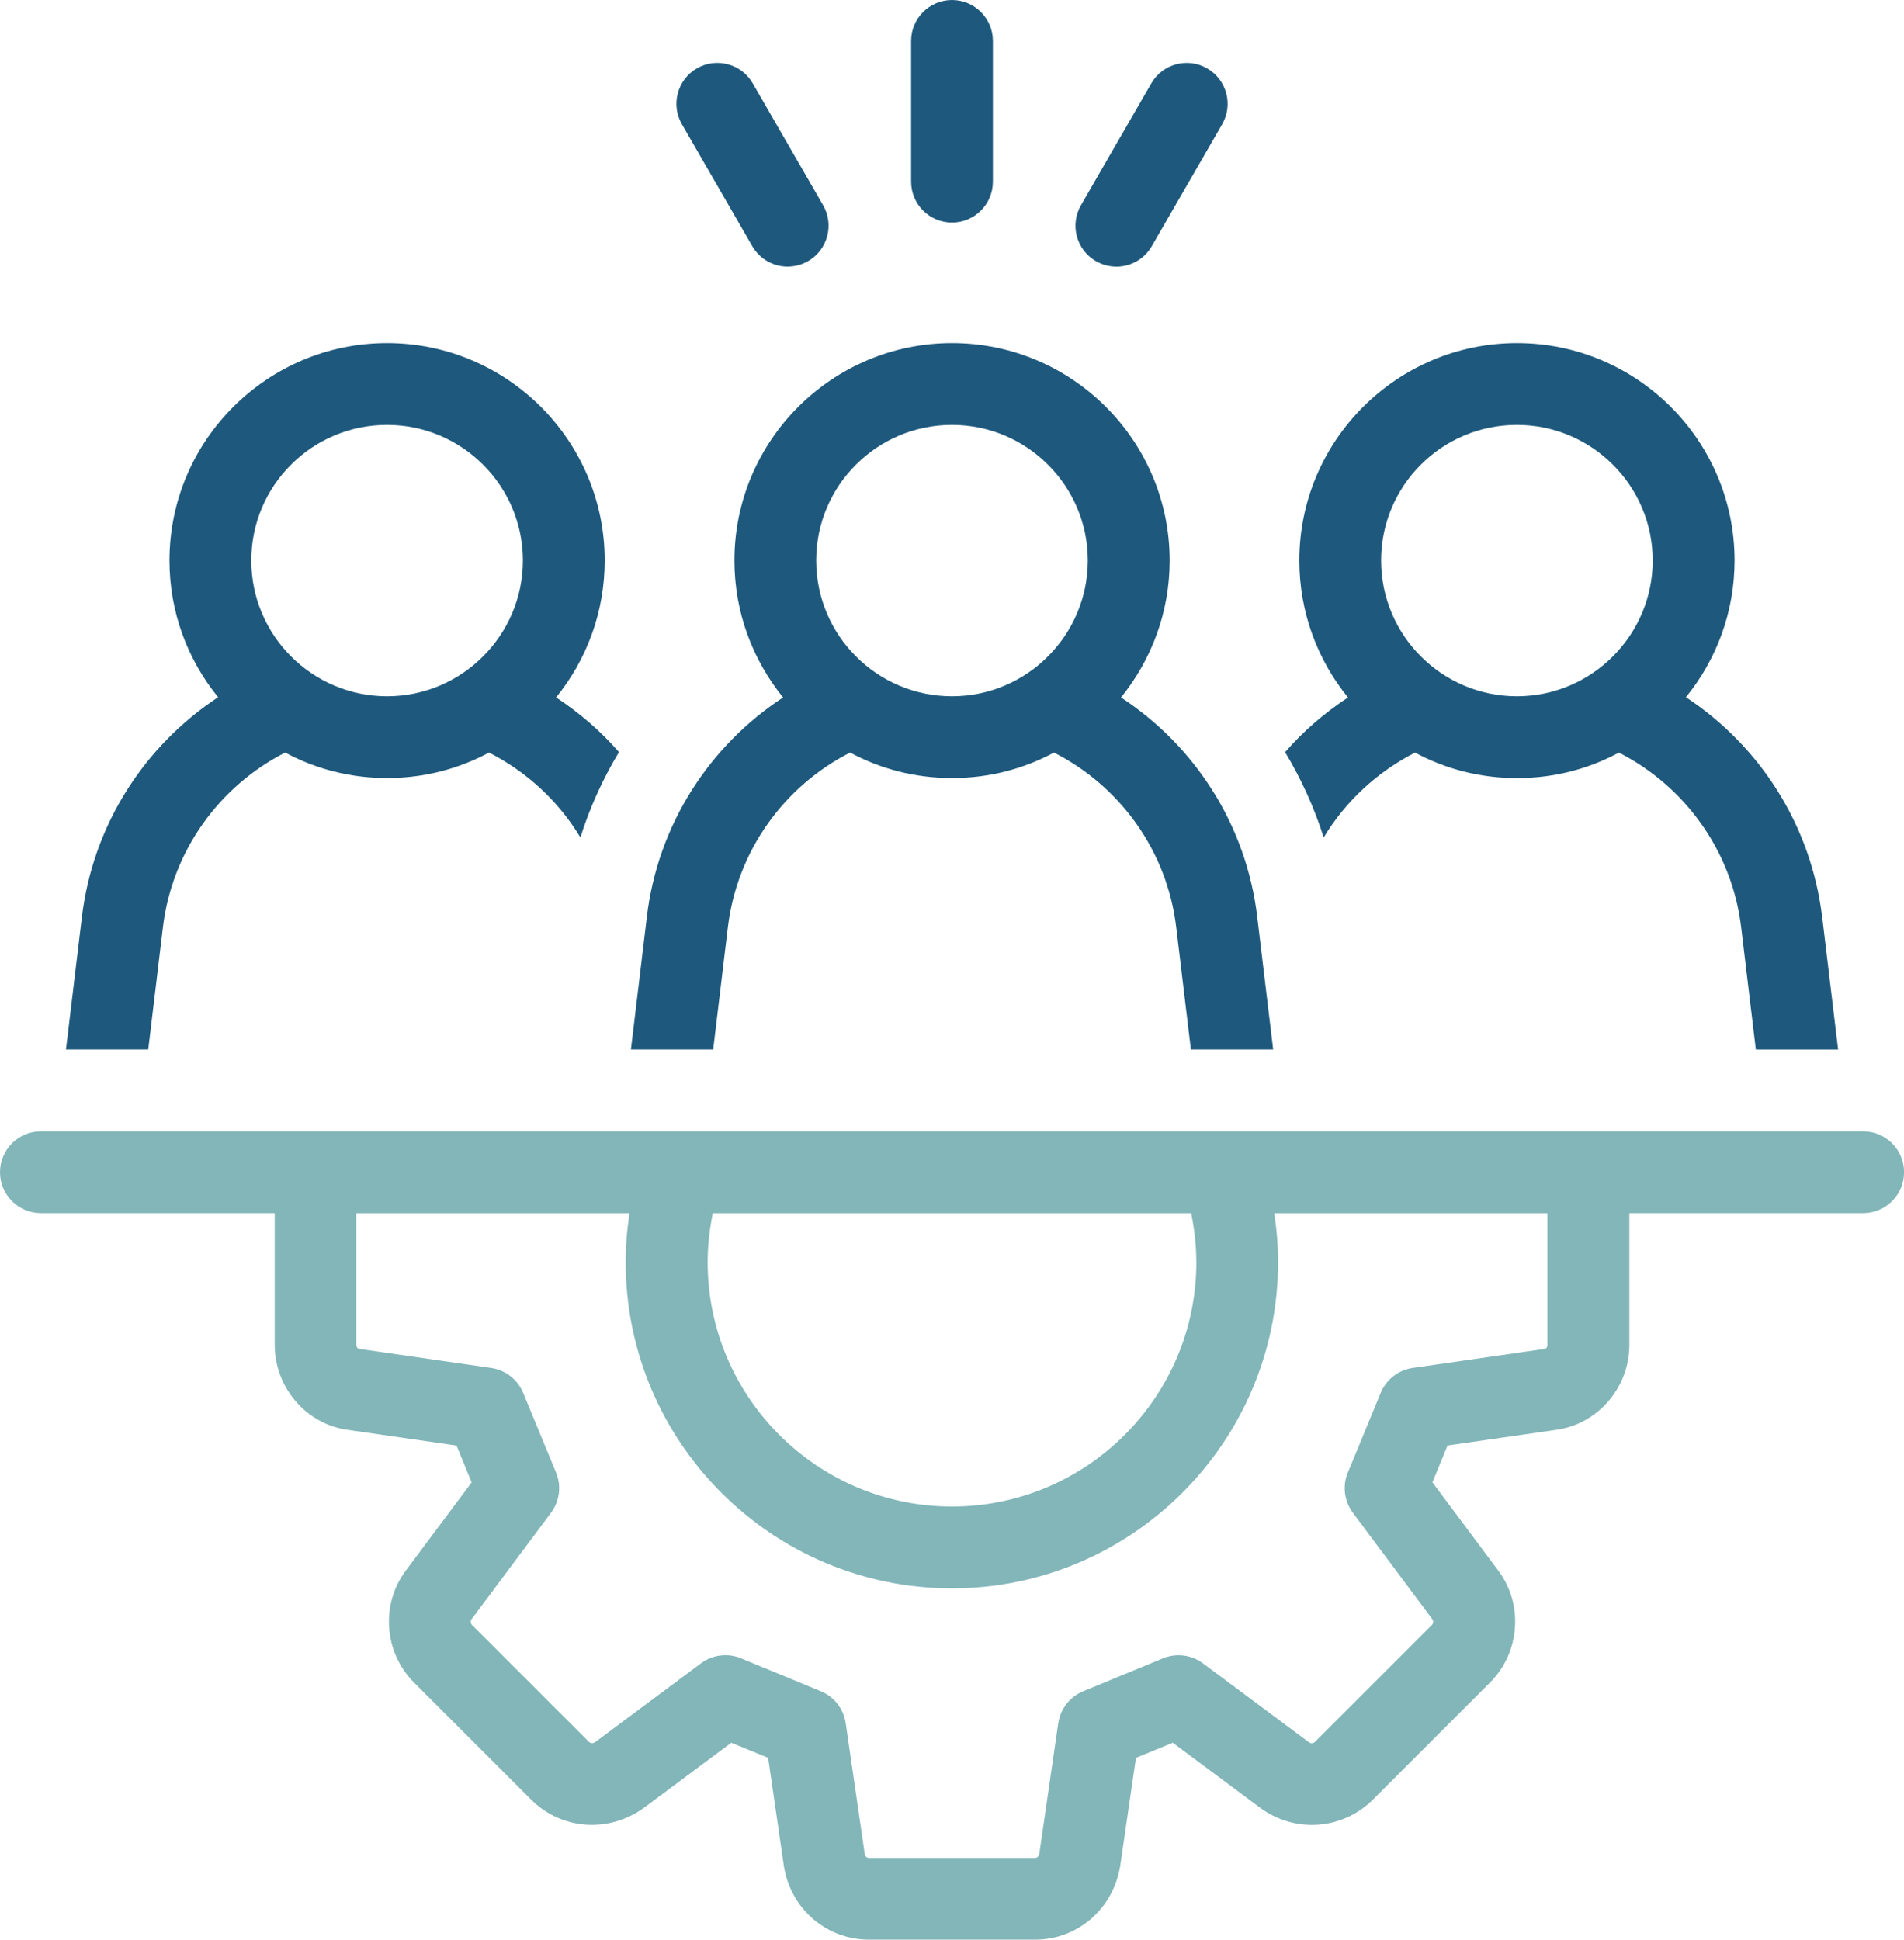
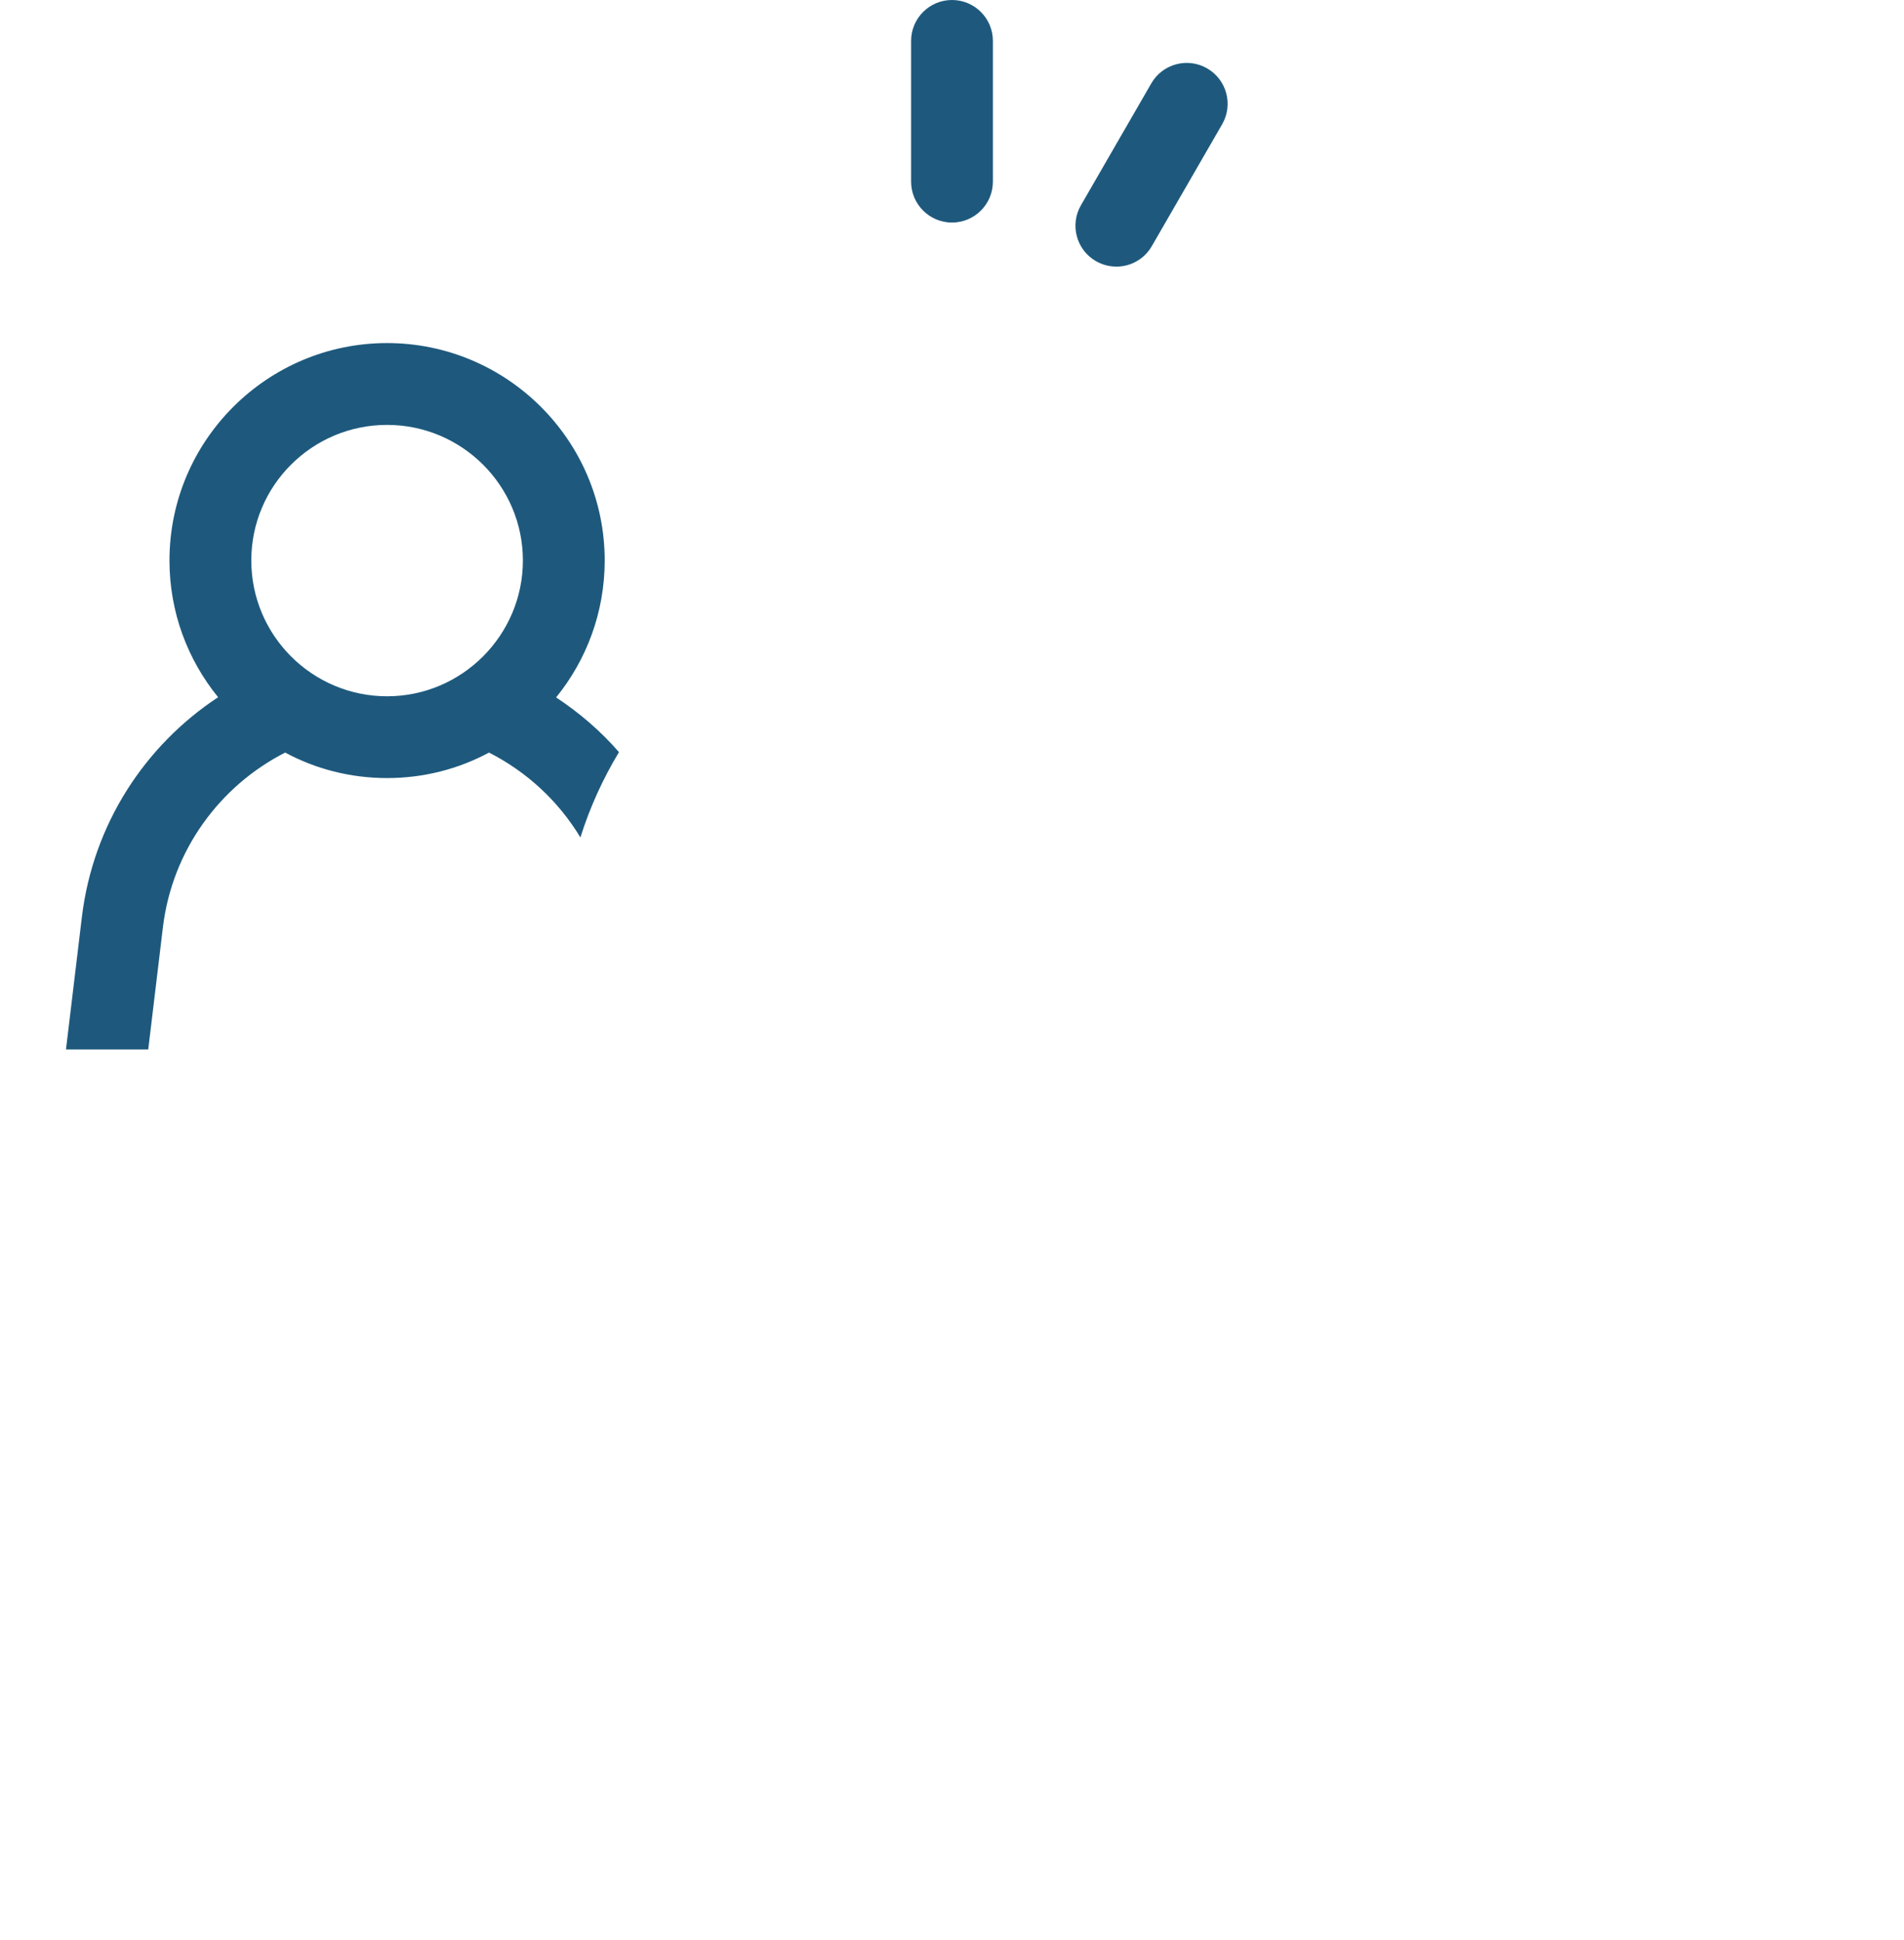
<svg xmlns="http://www.w3.org/2000/svg" id="Layer_2" data-name="Layer 2" viewBox="0 0 469.84 478.61">
  <defs>
    <style>      .cls-1 {        fill: #1e597d;      }      .cls-1, .cls-2 {        stroke-width: 0px;      }      .cls-2 {        fill: #82b6b9;      }    </style>
  </defs>
  <g id="Layer_1-2" data-name="Layer 1">
    <g>
      <g>
        <path class="cls-1" d="M137.22,172.09c7.5-9.23,12-20.99,12-33.8,0-29.59-24.11-53.64-53.7-53.64s-53.7,24.05-53.7,53.64c0,12.8,4.5,24.51,12,33.74-18.11,11.94-30.86,31.38-33.62,54.27l-3.92,32.64h20.3l3.63-30.22c2.31-18.97,14.07-34.84,30.16-43.03,7.5,4.04,16.09,6.29,25.15,6.29s17.65-2.25,25.15-6.29c9.29,4.73,17.13,11.94,22.55,20.94,2.36-7.5,5.59-14.53,9.52-21.05-4.5-5.19-9.75-9.69-15.51-13.5ZM95.52,171.8c-18.46,0-33.51-15-33.51-33.51s15.05-33.45,33.51-33.45,33.51,15,33.51,33.45-15.05,33.51-33.51,33.51Z" />
-         <path class="cls-1" d="M449.65,226.3c-2.77-22.9-15.51-42.33-33.62-54.27,7.5-9.23,12-20.94,12-33.74,0-29.59-24.11-53.64-53.7-53.64s-53.7,24.05-53.7,53.64c0,12.8,4.5,24.57,12,33.8-5.77,3.81-11.02,8.31-15.51,13.5,3.92,6.52,7.15,13.55,9.52,21.05,5.42-9,13.27-16.21,22.55-20.94,7.5,4.04,16.03,6.29,25.15,6.29s17.65-2.25,25.15-6.29c16.09,8.19,27.86,24.05,30.16,43.03l3.63,30.22h20.3l-3.92-32.64ZM374.32,171.8c-18.46,0-33.51-15-33.51-33.51s15.05-33.45,33.51-33.45,33.51,15,33.51,33.45-15.05,33.51-33.51,33.51Z" />
-         <path class="cls-1" d="M310.25,226.3c-2.71-22.9-15.51-42.33-33.62-54.21,7.5-9.29,12-20.99,12-33.8,0-29.59-24.11-53.64-53.7-53.64s-53.7,24.05-53.7,53.64c0,12.8,4.5,24.51,12,33.8-18.11,11.88-30.91,31.32-33.62,54.21l-3.92,32.64h20.3l3.63-30.22c2.31-18.97,14.02-34.84,30.16-43.03,7.5,4.04,16.03,6.29,25.15,6.29s17.65-2.25,25.15-6.29c16.15,8.19,27.86,24.05,30.16,43.03l3.63,30.22h20.3l-3.92-32.64ZM234.92,171.8c-18.46,0-33.51-15-33.51-33.51s15.05-33.45,33.51-33.45,33.51,15,33.51,33.45-15.05,33.51-33.51,33.51Z" />
      </g>
-       <path class="cls-2" d="M459.75,279.15H10.09c-5.57,0-10.09,4.52-10.09,10.09s4.52,10.09,10.09,10.09h57.7v32.46c0,10.6,7.8,19.64,18.04,21.01l26.83,3.88c.67,1.63,1.25,3.05,1.83,4.46.6,1.46,1.2,2.92,1.9,4.62l-16.24,21.75c-6.26,8.34-5.4,20.23,2.02,27.64l28.9,28.89c7.43,7.43,19.07,8.33,27.8,2.04l21.59-16.08c1.68.69,3.13,1.29,4.58,1.88,1.43.59,2.86,1.17,4.51,1.85l3.9,26.8c1.68,10.46,10.51,18.06,20.98,18.06h41c10.47,0,19.29-7.6,21-18.21l3.88-26.65c1.65-.68,3.08-1.27,4.51-1.85,1.45-.59,2.9-1.19,4.58-1.88l21.72,16.17c8.6,6.2,20.24,5.29,27.67-2.14l28.9-28.89c7.42-7.41,8.28-19.3,2.03-27.62l-16.25-21.77c.7-1.7,1.3-3.16,1.9-4.62.58-1.41,1.16-2.83,1.83-4.46l26.72-3.86c10.35-1.38,18.15-10.42,18.15-21.02v-32.46h57.7c5.57,0,10.09-4.52,10.09-10.09s-4.52-10.09-10.09-10.09ZM295.22,311.42c0,33.25-27.05,60.3-60.3,60.3s-60.3-27.05-60.3-60.3c0-4.06.46-8.09,1.27-12.08h118.05c.81,3.99,1.27,8.03,1.27,12.08ZM381.86,331.8c0,.54-.27.96-.74,1.03l-32.51,4.69c-3.52.51-6.51,2.83-7.88,6.11-1.81,4.34-2.94,7.1-4.07,9.86-1.13,2.75-2.25,5.5-4.06,9.83-1.37,3.29-.9,7.06,1.23,9.92l19.7,26.39c.19.26.15.96-.14,1.26l-28.9,28.89c-.5.51-1.17.34-1.46.13l-26.18-19.5c-2.86-2.13-6.62-2.59-9.91-1.22-4.31,1.8-7.05,2.92-9.79,4.04-2.77,1.13-5.54,2.27-9.9,4.09-3.28,1.37-5.59,4.35-6.11,7.86l-4.67,32.17c-.12.75-.63,1.08-1.05,1.08h-41c-.42,0-.93-.34-1.03-.93l-4.7-32.33c-.51-3.51-2.83-6.5-6.11-7.86-4.36-1.82-7.13-2.95-9.9-4.09-2.74-1.12-5.48-2.24-9.79-4.04-3.29-1.37-7.05-.91-9.91,1.22l-26.06,19.41c-.42.3-1.08.47-1.59-.03l-28.9-28.89c-.29-.3-.34-1-.13-1.28l19.68-26.37c2.13-2.86,2.6-6.63,1.23-9.92-1.8-4.33-2.93-7.08-4.06-9.83-1.13-2.76-2.26-5.52-4.07-9.86-1.37-3.28-4.36-5.6-7.88-6.11l-32.61-4.71c-.37-.05-.64-.48-.64-1.01v-32.46h67.39c-.61,4-.94,8.04-.94,12.08,0,44.38,36.11,80.49,80.49,80.49s80.49-36.11,80.49-80.49c0-4.05-.33-8.08-.94-12.08h67.39v32.46Z" />
      <g>
        <g id="_Radial_Repeat_" data-name="&amp;lt;Radial Repeat&amp;gt;">
-           <path class="cls-1" d="M194.38,65.78c-3.49,0-6.88-1.81-8.75-5.05l-17.36-30.07c-2.79-4.83-1.13-11,3.69-13.79,4.82-2.79,11-1.13,13.79,3.69l17.36,30.07c2.79,4.83,1.13,11-3.69,13.79-1.59.92-3.33,1.35-5.04,1.35Z" />
-         </g>
+           </g>
        <g id="_Radial_Repeat_-2" data-name="&amp;lt;Radial Repeat&amp;gt;">
          <path class="cls-1" d="M234.92,54.91c-5.57,0-10.09-4.52-10.09-10.09V10.09c0-5.57,4.52-10.09,10.09-10.09s10.09,4.52,10.09,10.09v34.73c0,5.57-4.52,10.09-10.09,10.09Z" />
        </g>
        <g id="_Radial_Repeat_-3" data-name="&amp;lt;Radial Repeat&amp;gt;">
          <path class="cls-1" d="M275.47,65.78c-1.72,0-3.45-.44-5.04-1.35-4.83-2.79-6.48-8.96-3.69-13.79l17.36-30.07c2.79-4.84,8.98-6.48,13.79-3.69,4.83,2.79,6.48,8.96,3.69,13.79l-17.36,30.07c-1.87,3.24-5.26,5.05-8.75,5.05Z" />
        </g>
      </g>
    </g>
  </g>
</svg>